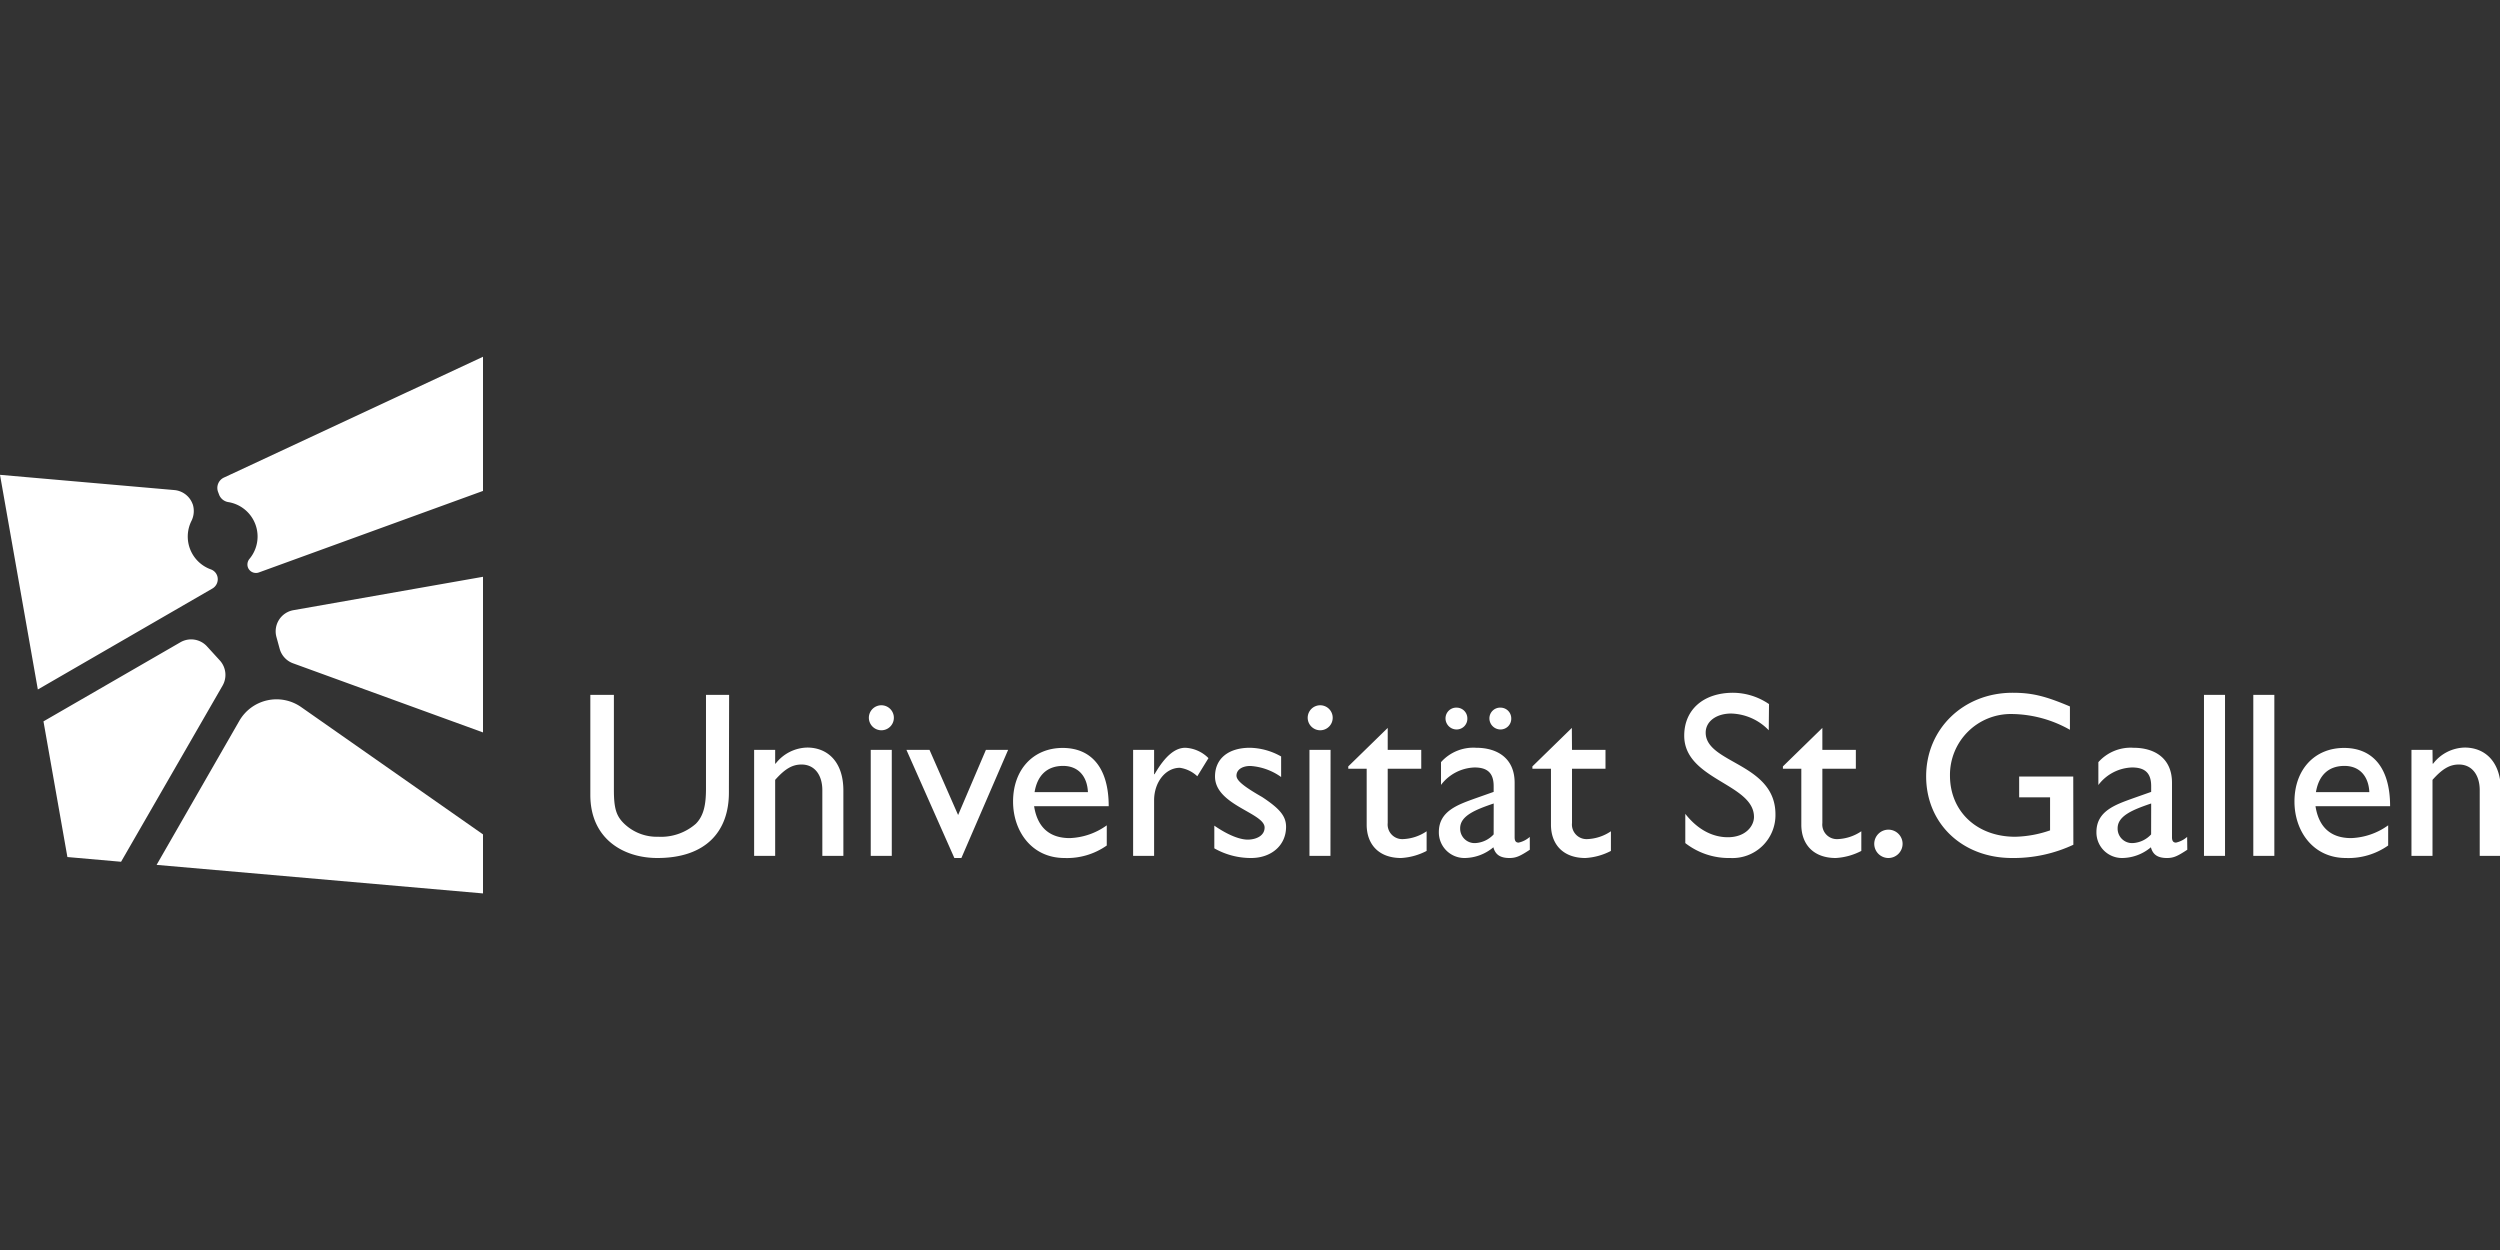
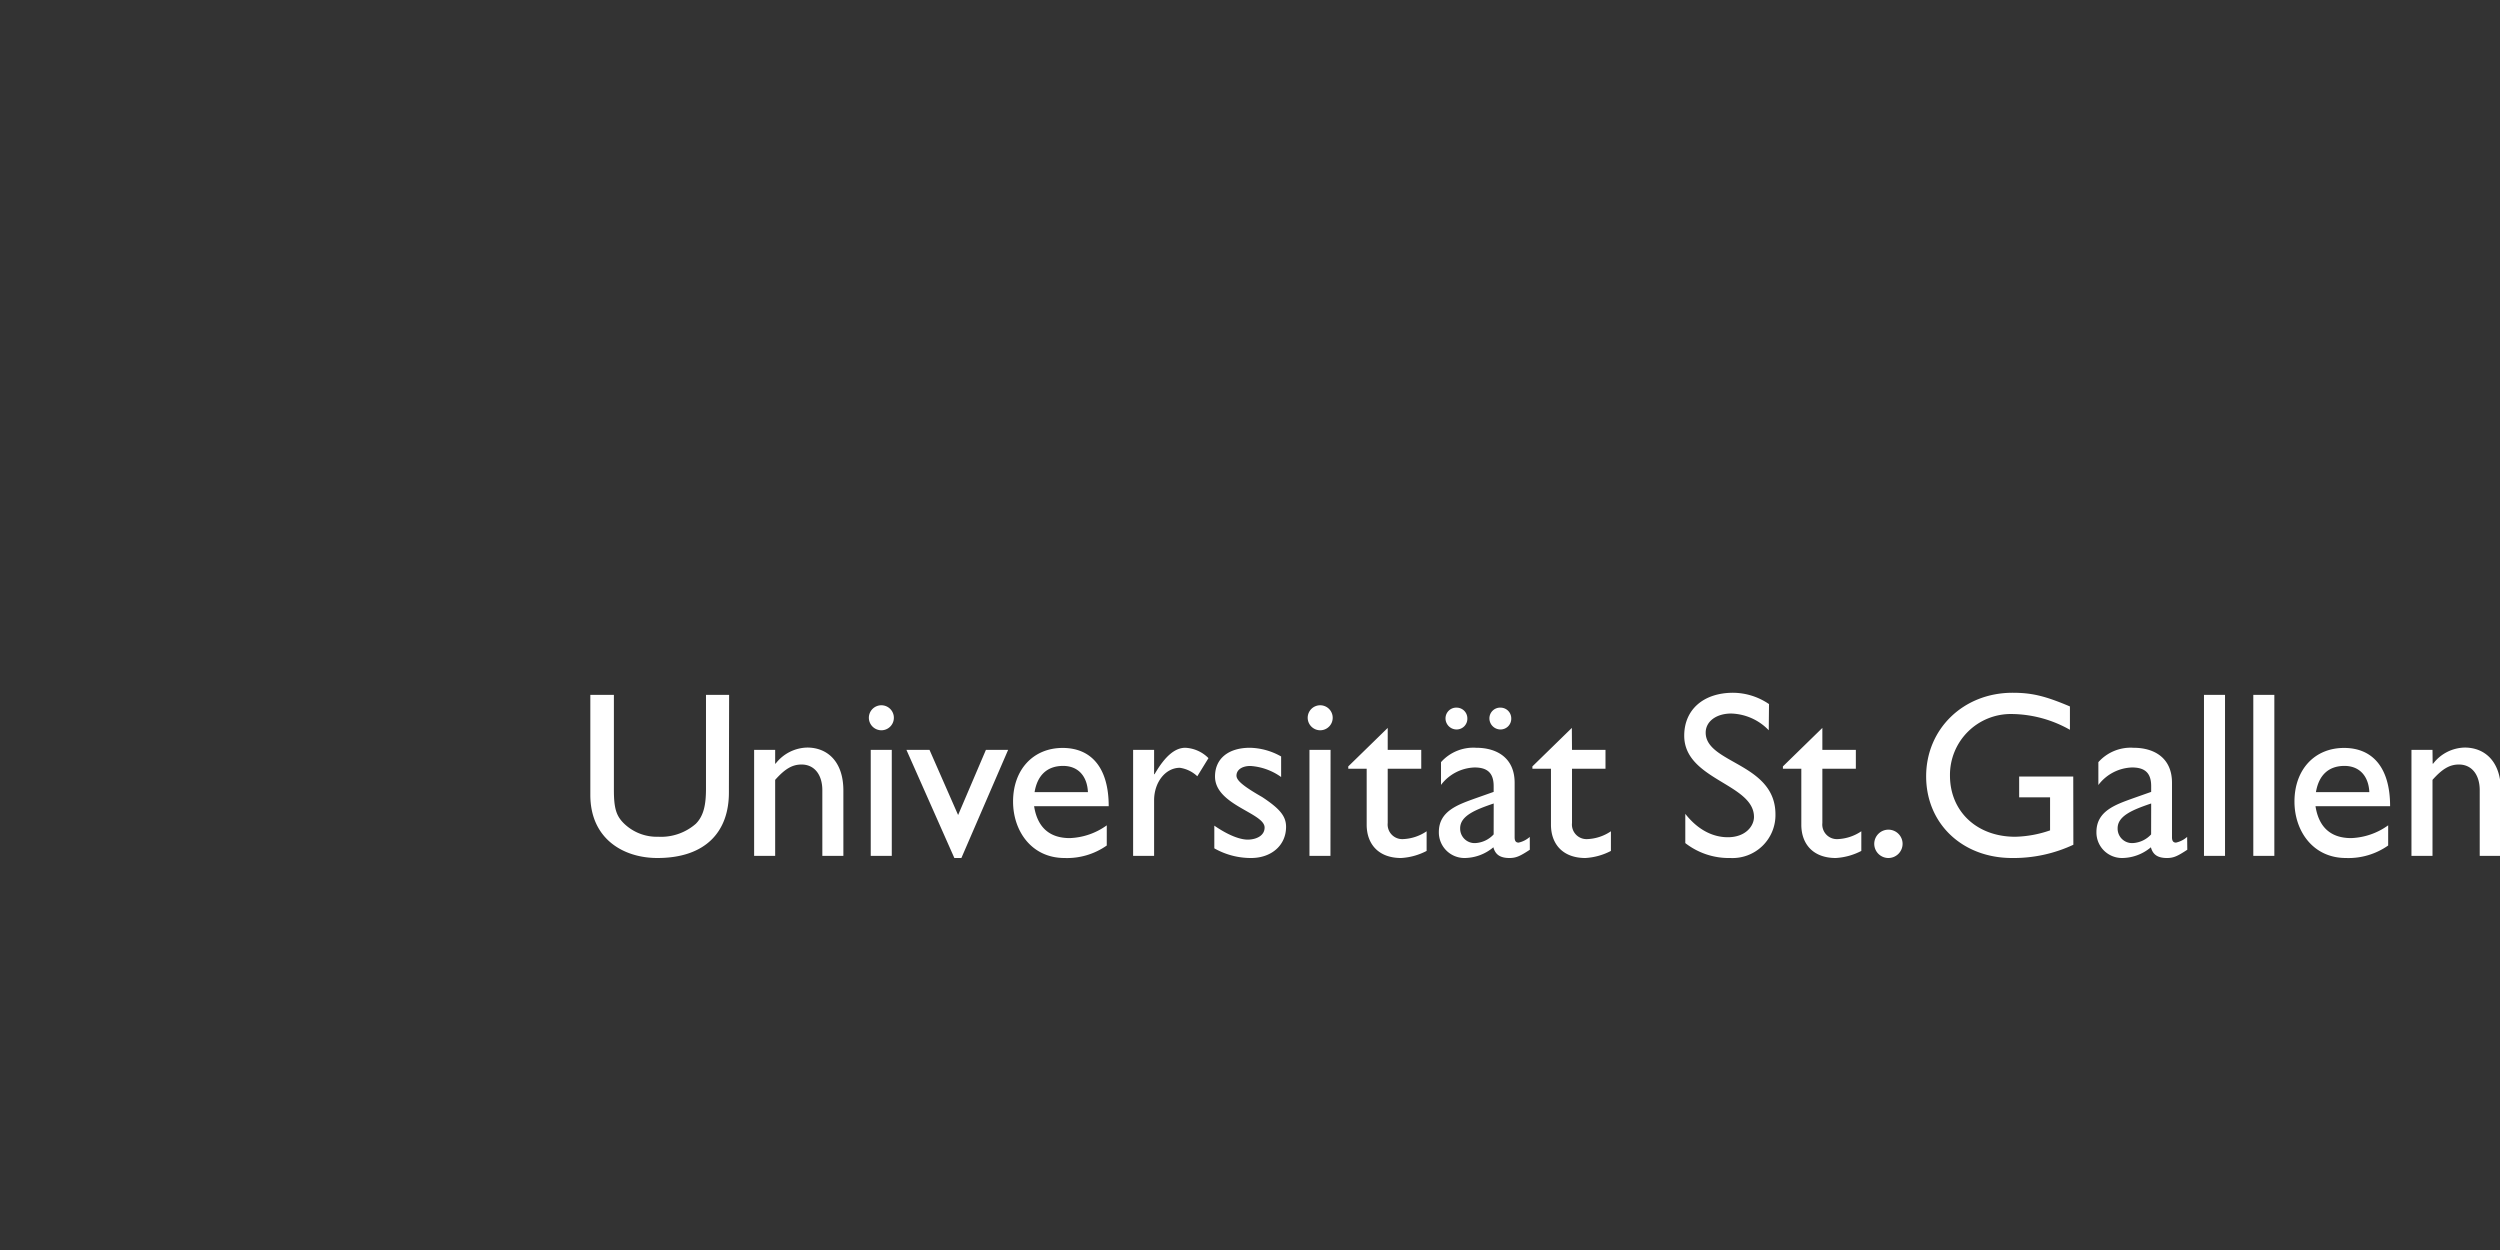
<svg xmlns="http://www.w3.org/2000/svg" version="1.1" viewBox="0 0 600 300">
  <rect x="0" y="0" width="600" height="300" fill="#333333" stroke="none" />
  <g transform="translate(0,85.622) scale(1.288) translate(-0,-0)">
    <path d="M220.86,72.86a6.51,6.51,0,0,1,4.32,1.93l-2.08,3.38a6,6,0,0,0-3.25-1.58c-2.68,0-4.8,2.69-4.8,6.07V93h-3.91V73.25h3.91v4.53h.09c2-3.47,3.87-4.92,5.72-4.92m-85-9.86h-4.31V80.47c0,2.81-.35,5-1.89,6.55a9.84,9.84,0,0,1-7,2.42,8.78,8.78,0,0,1-6.47-2.55c-1.36-1.37-1.8-2.77-1.8-6.16V63H110V81.65c0,8.18,6.16,11.75,12.49,11.75,8.93,0,13.33-4.84,13.33-12.19Zm8.58,10.25h-3.92V93h3.92V78.84c1.84-2.07,3.21-2.86,4.92-2.86,2.38,0,3.87,1.89,3.87,4.79V93h3.92V80.82c0-5.41-3-8-6.73-8a7.64,7.64,0,0,0-5.9,3h-.08Zm19.79-3.65a2.33,2.33,0,1,0-2.33-2.33,2.34,2.34,0,0,0,2.33,2.33m1.94,3.65h-3.92V93h3.92Zm17.54,0-5.18,12.14-5.33-12.14H168.9l8.93,20.15h1.31l8.71-20.15Zm22.52,17.82a12.85,12.85,0,0,1-7.87,2.33c-6.16,0-9.59-5.06-9.59-10.51,0-6,3.79-10,9.24-10,5.23,0,8.58,3.56,8.58,10.86h-13.9c.61,3.92,2.86,5.94,6.64,5.94a12.52,12.52,0,0,0,6.9-2.38Zm-3.51-9.95c-.14-3-1.85-4.88-4.62-4.88-3,0-4.8,1.76-5.32,4.88Zm36-6.64a12.26,12.26,0,0,0-5.81-1.62c-4,0-6.51,2-6.51,5.36,0,5.33,9.24,6.77,9.24,9.5,0,1.41-1.32,2.16-2.91,2.25s-3.91-.84-6.46-2.6V91.6a13.79,13.79,0,0,0,6.86,1.8c3.74,0,6.51-2.33,6.51-5.81,0-2-1.19-3.39-4.44-5.54-3.48-2-4.8-3.08-4.8-4,0-1.06,1-1.8,2.6-1.8a11.07,11.07,0,0,1,5.72,2.06ZM246,69.6a2.33,2.33,0,1,0-2.33-2.33A2.34,2.34,0,0,0,246,69.6m1.93,3.65H244V93h3.91Zm10.65-4.09-7.35,7.17v.44h3.43V87.19c0,3.57,2.16,6.21,6.42,6.21a11.67,11.67,0,0,0,4.75-1.32V88.42a8.41,8.41,0,0,1-4.44,1.46,2.72,2.72,0,0,1-2.81-3V76.77h6.25V73.25h-6.25Zm26.48,22.7c-1.81,1.19-2.56,1.54-3.79,1.54-1.71,0-2.64-.62-3-2a8.44,8.44,0,0,1-5.32,2,4.77,4.77,0,0,1-4.84-4.84c0-3.91,3.57-5.1,6.73-6.25l3.48-1.23V80c0-2.46-1.19-3.47-3.56-3.47a8.18,8.18,0,0,0-6.25,3.25V75.54a8.06,8.06,0,0,1,6.55-2.68c4,0,7.17,2,7.17,6.51V89.53c0,.74.26,1,.75,1a4.7,4.7,0,0,0,2.07-1.06Zm-5.46-26.48a2,2,0,0,1,2,2,2,2,0,0,1-2,2.07,2.07,2.07,0,0,1-2.07-2.07,2,2,0,0,1,2.07-2m-8.18,0a2,2,0,0,1,2,2,2,2,0,0,1-2,2.07,2.07,2.07,0,0,1-2.07-2.07,2,2,0,0,1,2.07-2m6.91,17.86c-3.35,1.14-6.25,2.28-6.25,4.61a2.69,2.69,0,0,0,2.82,2.77A5,5,0,0,0,278.32,89Zm14.56-14.08-7.35,7.17v.44H289V87.19c0,3.57,2.16,6.21,6.42,6.21a11.67,11.67,0,0,0,4.75-1.32V88.42a8.41,8.41,0,0,1-4.44,1.46,2.72,2.72,0,0,1-2.81-3V76.77h6.24V73.25h-6.24Zm36.74-4.44a12,12,0,0,0-6.69-2.11c-5.5,0-9.11,3.12-9.11,8,0,8.23,13,8.93,13,15.14,0,1.67-1.54,3.78-4.88,3.78-2.95,0-5.72-1.54-7.92-4.36v5.45a13.2,13.2,0,0,0,8.4,2.78,8,8,0,0,0,8.4-8.14c0-9.55-13-9.46-13-15.22,0-2.11,2-3.56,4.75-3.56a10.08,10.08,0,0,1,7,3.12Zm9.94,4.44-7.35,7.17v.44h3.43V87.19c0,3.57,2.16,6.21,6.43,6.21a11.75,11.75,0,0,0,4.75-1.32V88.42a8.47,8.47,0,0,1-4.45,1.46,2.72,2.72,0,0,1-2.81-3V76.77h6.24V73.25h-6.24Zm14.95,21.6a2.64,2.64,0,1,0-2.64,2.64,2.65,2.65,0,0,0,2.64-2.64m31.8-12.54H376.24v3.87H382v6.16a21.1,21.1,0,0,1-6.51,1.19c-7.12,0-12.14-4.71-12.14-11.4a11.34,11.34,0,0,1,11.57-11.47,22.41,22.41,0,0,1,10.78,2.94V65.16c-4.71-2-7.17-2.55-10.69-2.55-9.15,0-16.1,6.73-16.1,15.57s6.77,15.22,16,15.22a26.25,26.25,0,0,0,11.43-2.47Zm21.25,13.64c-1.81,1.19-2.55,1.54-3.78,1.54-1.72,0-2.64-.62-3-2a8.44,8.44,0,0,1-5.32,2,4.76,4.76,0,0,1-4.83-4.84c0-3.91,3.56-5.1,6.72-6.25l3.48-1.23V80c0-2.46-1.19-3.47-3.56-3.47A8.18,8.18,0,0,0,391,79.8V75.54a8.07,8.07,0,0,1,6.55-2.68c4,0,7.17,2,7.17,6.51V89.53c0,.74.27,1,.75,1a4.7,4.7,0,0,0,2.07-1.06Zm-6.73-8.62c-3.35,1.14-6.25,2.28-6.25,4.61a2.69,2.69,0,0,0,2.82,2.77A5,5,0,0,0,400.83,89ZM410.68,93h3.92V63h-3.92Zm9.19,0h3.92V63h-3.92ZM445,91.07a12.85,12.85,0,0,1-7.87,2.33c-6.16,0-9.59-5.06-9.59-10.51,0-6,3.78-10,9.24-10,5.23,0,8.58,3.56,8.58,10.86h-13.9c.61,3.92,2.85,5.94,6.64,5.94a12.55,12.55,0,0,0,6.9-2.38Zm-3.51-9.95c-.14-3-1.85-4.88-4.63-4.88-3,0-4.79,1.76-5.32,4.88Zm11.77-7.87h-3.92V93h3.92V78.84c1.85-2.07,3.21-2.86,4.93-2.86,2.37,0,3.87,1.89,3.87,4.79V93H466V80.82c0-5.41-3-8-6.73-8a7.61,7.61,0,0,0-5.89,3h-.09Z" fill="#FFFFFF" />
-     <path d="M90,70,54.6,57.12a4,4,0,0,1-2.49-2.71l-.6-2.19a4,4,0,0,1,3.17-5L90,41ZM41,56.63,38.6,54a4,4,0,0,0-5-.79L8.1,67.94l4.46,25.28,10,.88L41.46,61.3A4,4,0,0,0,41,56.63ZM35.91,27.5a4,4,0,0,0-3.41-2.66L0,22,7.05,62,39.59,43.18a2,2,0,0,0,.88-2.37,1.93,1.93,0,0,0-1.18-1.19,6.5,6.5,0,0,1-3.63-9,4.16,4.16,0,0,0,.25-3.15M90,0,41.73,22.51a2.13,2.13,0,0,0-1.08,2.72l.2.53a2.21,2.21,0,0,0,1.74,1.33,6.5,6.5,0,0,1,3.89,10.58,1.64,1.64,0,0,0-.27,1.62,1.6,1.6,0,0,0,2,.91L90,25ZM56.12,65.28a8,8,0,0,0-11.53,2.57L29.18,94.68,90,100V89Z" fill="#FFFFFF" />
  </g>
</svg>